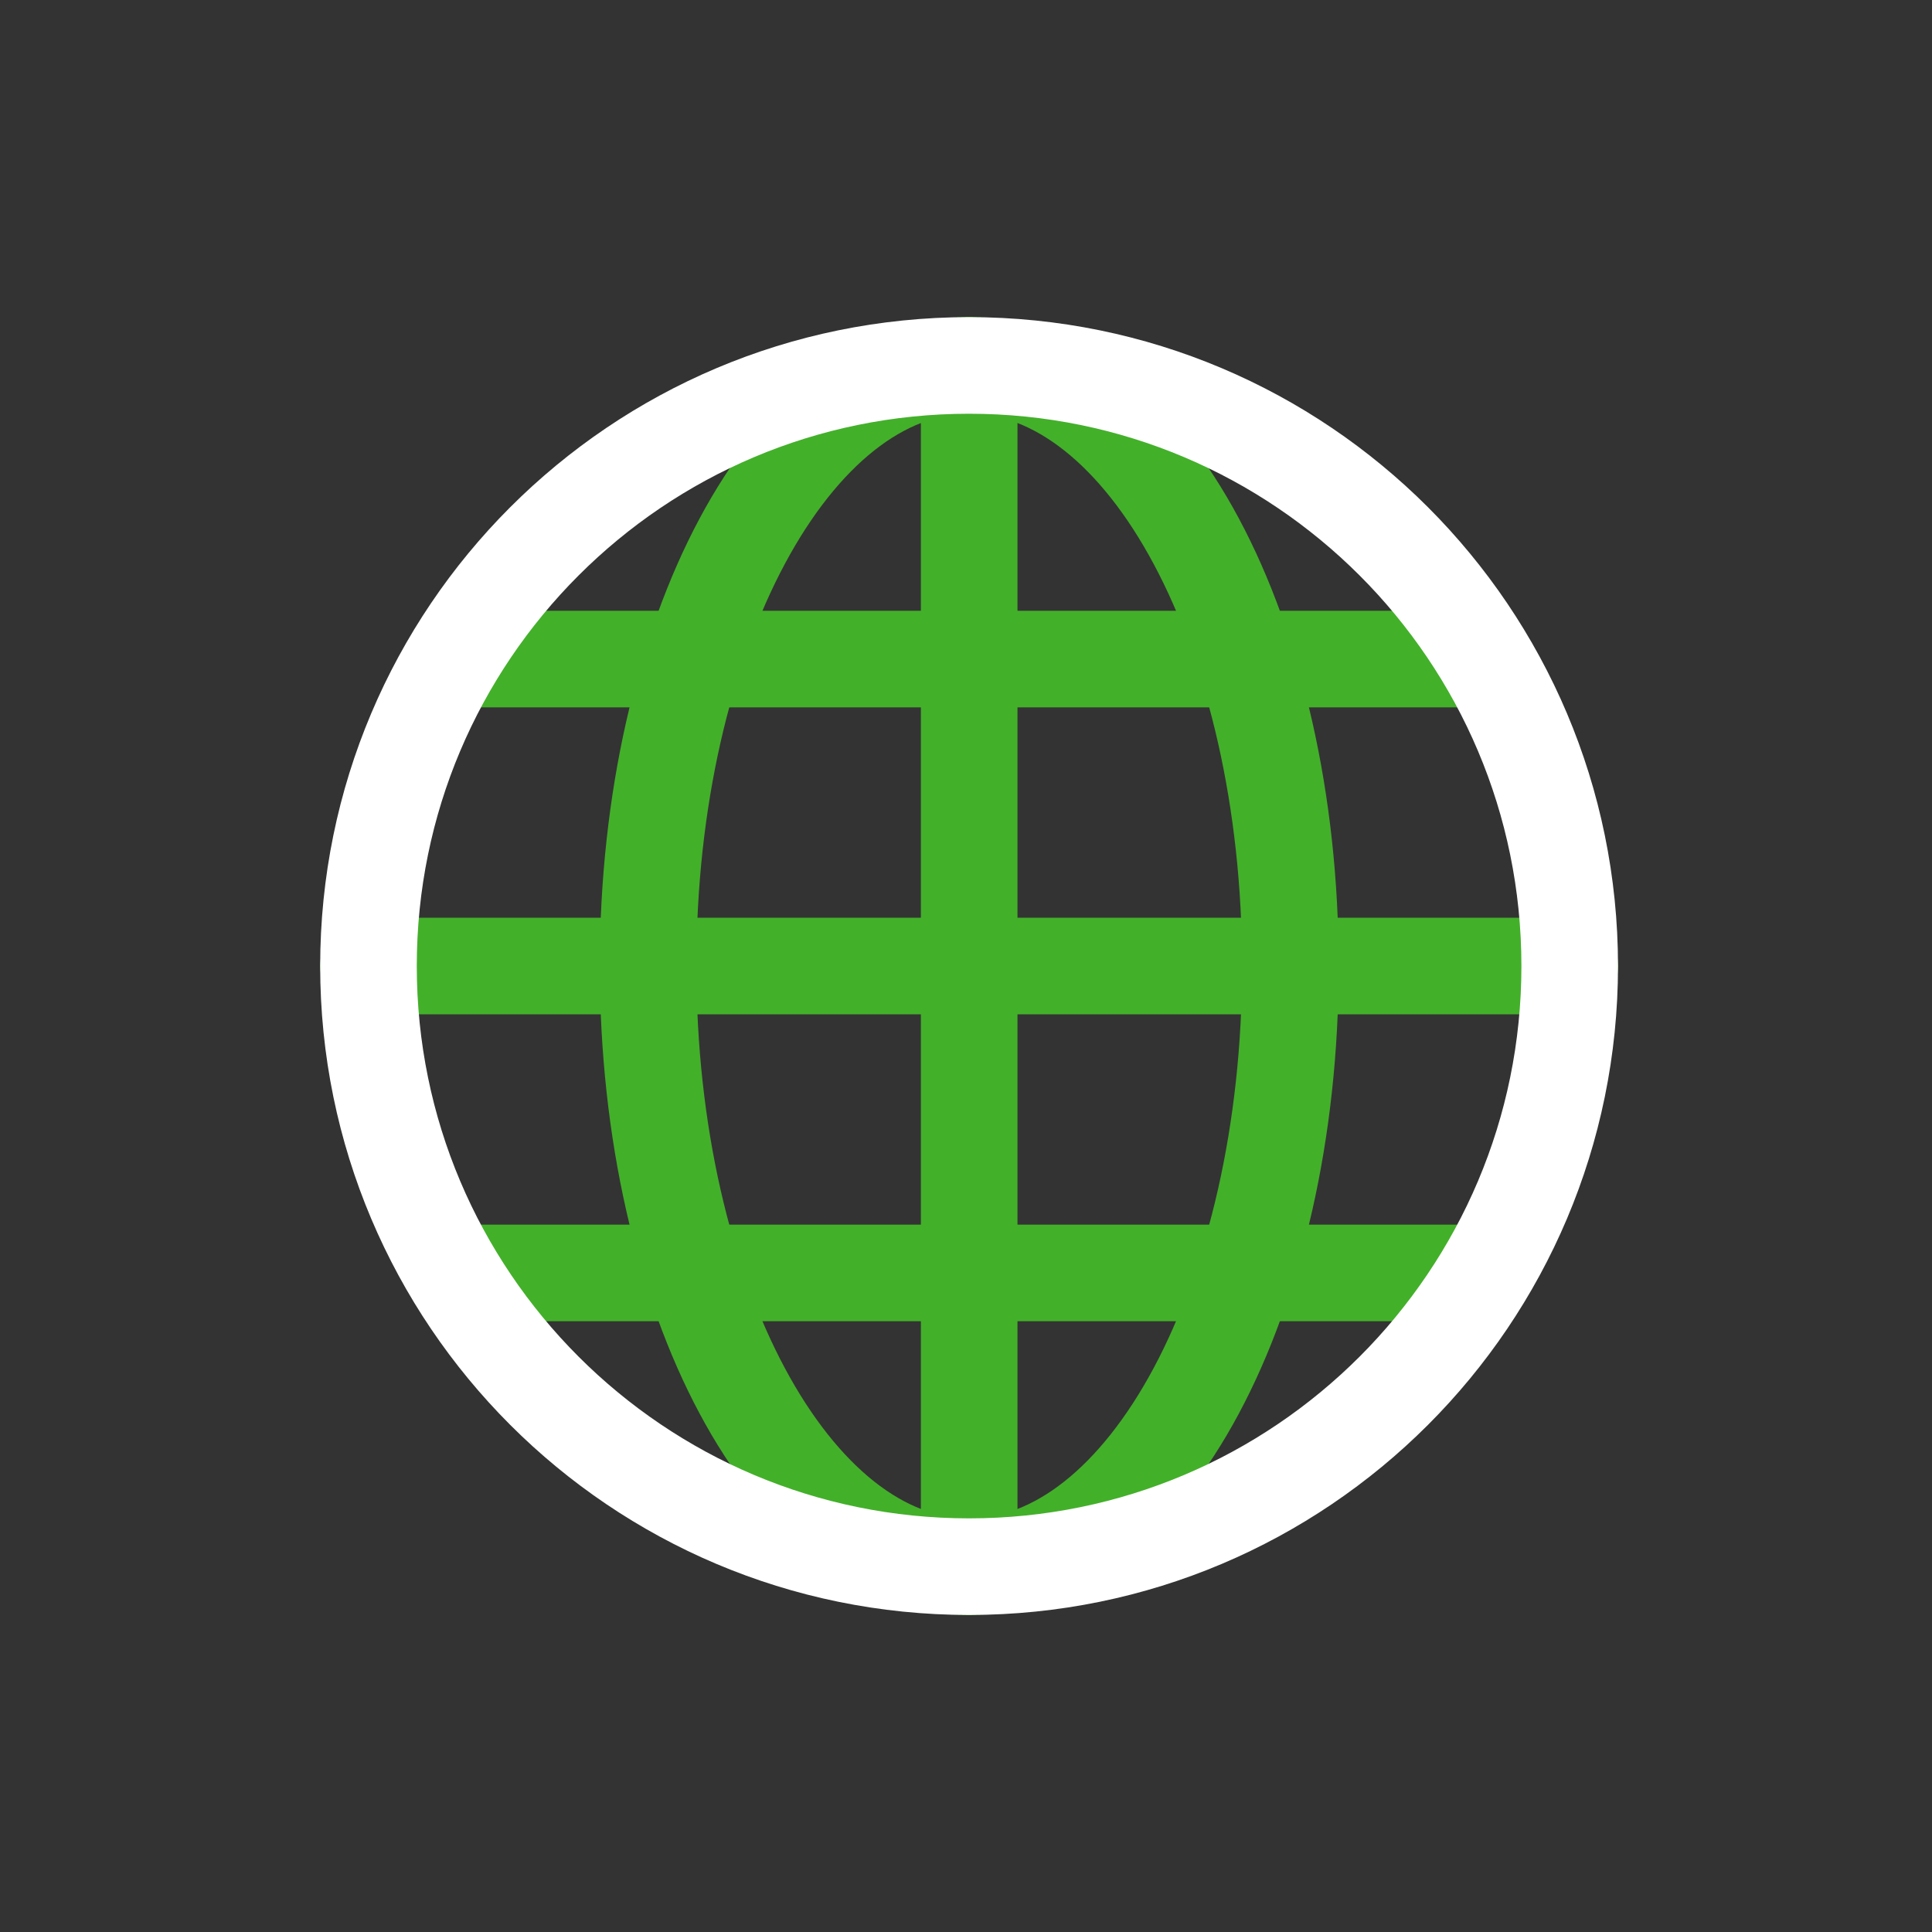
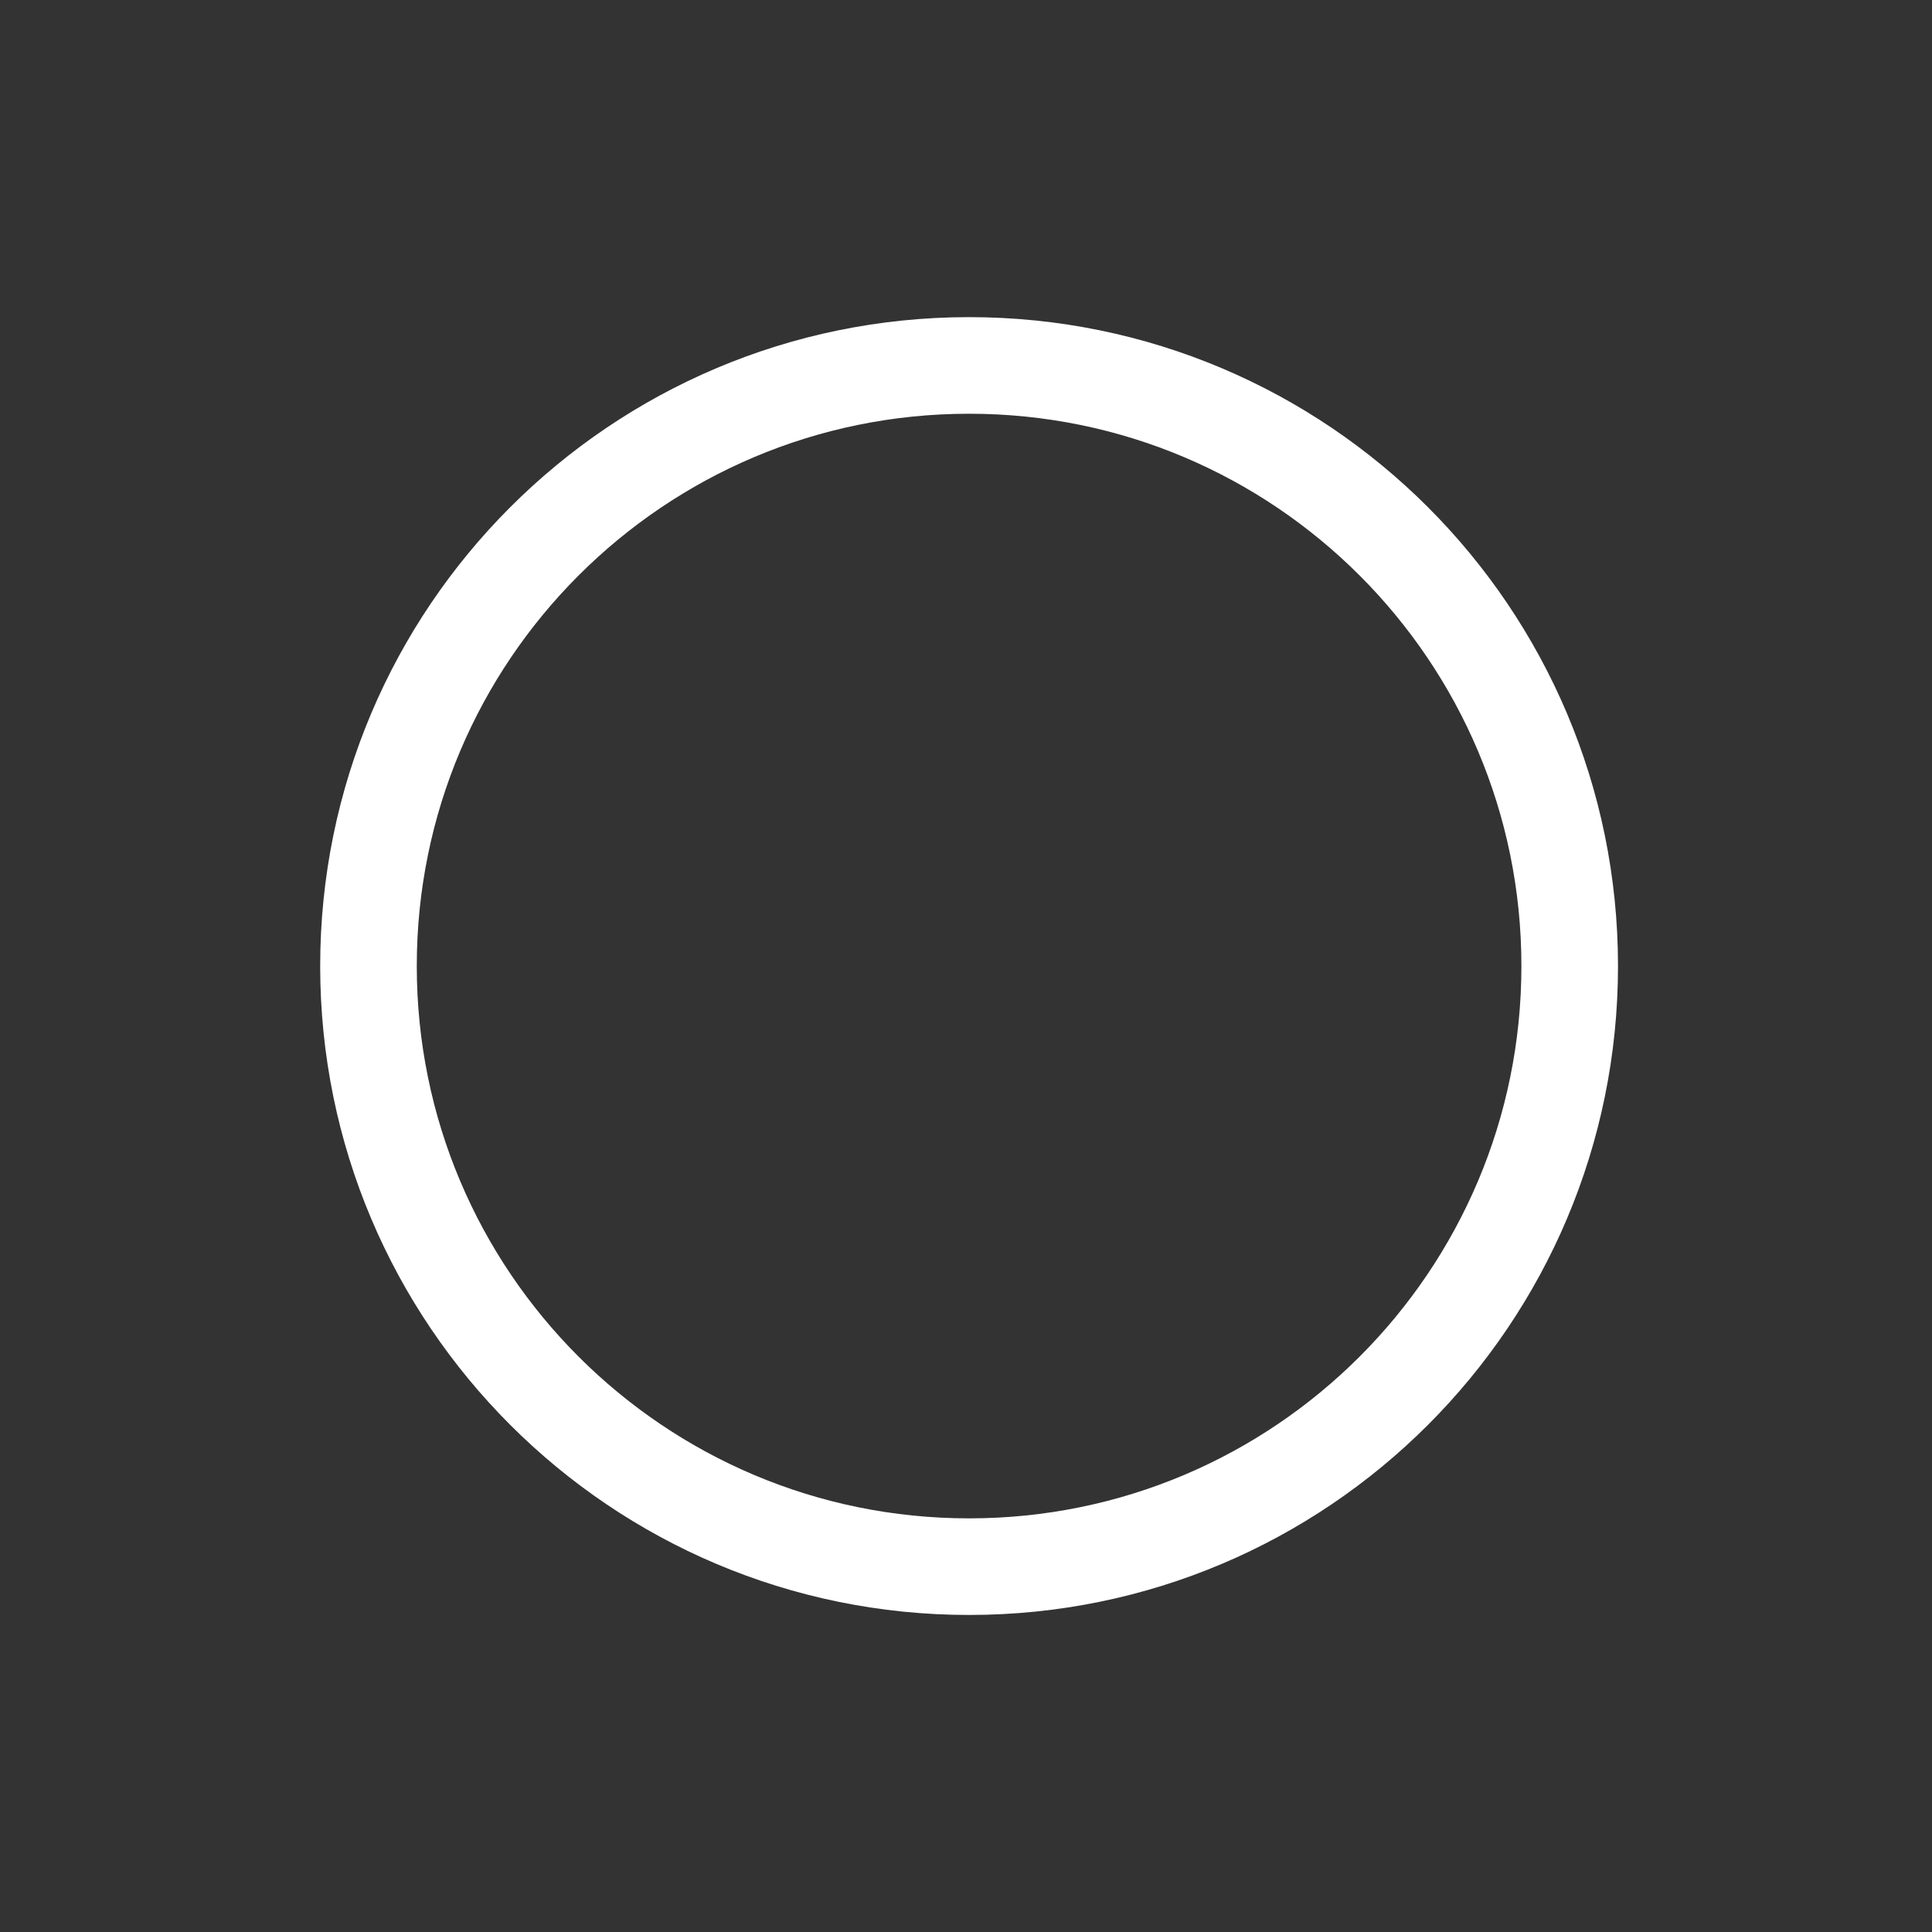
<svg xmlns="http://www.w3.org/2000/svg" width="40" height="40" viewBox="0 0 40 40" fill="none">
  <rect x="0" y="0" width="40" height="40" fill="#333333" stroke="none" />
-   <path d="M20.067 32.435C23.739 32.435 26.716 26.868 26.716 20C26.716 13.132 23.739 7.565 20.067 7.565C16.395 7.565 13.418 13.132 13.418 20C13.418 26.868 16.395 32.435 20.067 32.435Z" stroke="#43B02A" stroke-width="2" stroke-linecap="round" stroke-linejoin="round" />
-   <path d="M32.501 20H7.629" stroke="#43B02A" stroke-width="2" stroke-linecap="round" stroke-linejoin="round" />
-   <path d="M30.59 13.645H9.535" stroke="#43B02A" stroke-width="2" stroke-linecap="round" stroke-linejoin="round" />
-   <path d="M30.59 26.355H9.535" stroke="#43B02A" stroke-width="2" stroke-linecap="round" stroke-linejoin="round" />
-   <path d="M20.066 7.565V32.437" stroke="#43B02A" stroke-width="2" stroke-linecap="round" stroke-linejoin="round" />
  <path d="M20.064 32.436C26.932 32.436 32.499 26.869 32.499 20.001C32.499 13.133 26.932 7.566 20.064 7.566C13.196 7.566 7.629 13.133 7.629 20.001C7.629 26.869 13.196 32.436 20.064 32.436Z" stroke="white" stroke-width="2" stroke-linecap="round" stroke-linejoin="round" />
</svg>